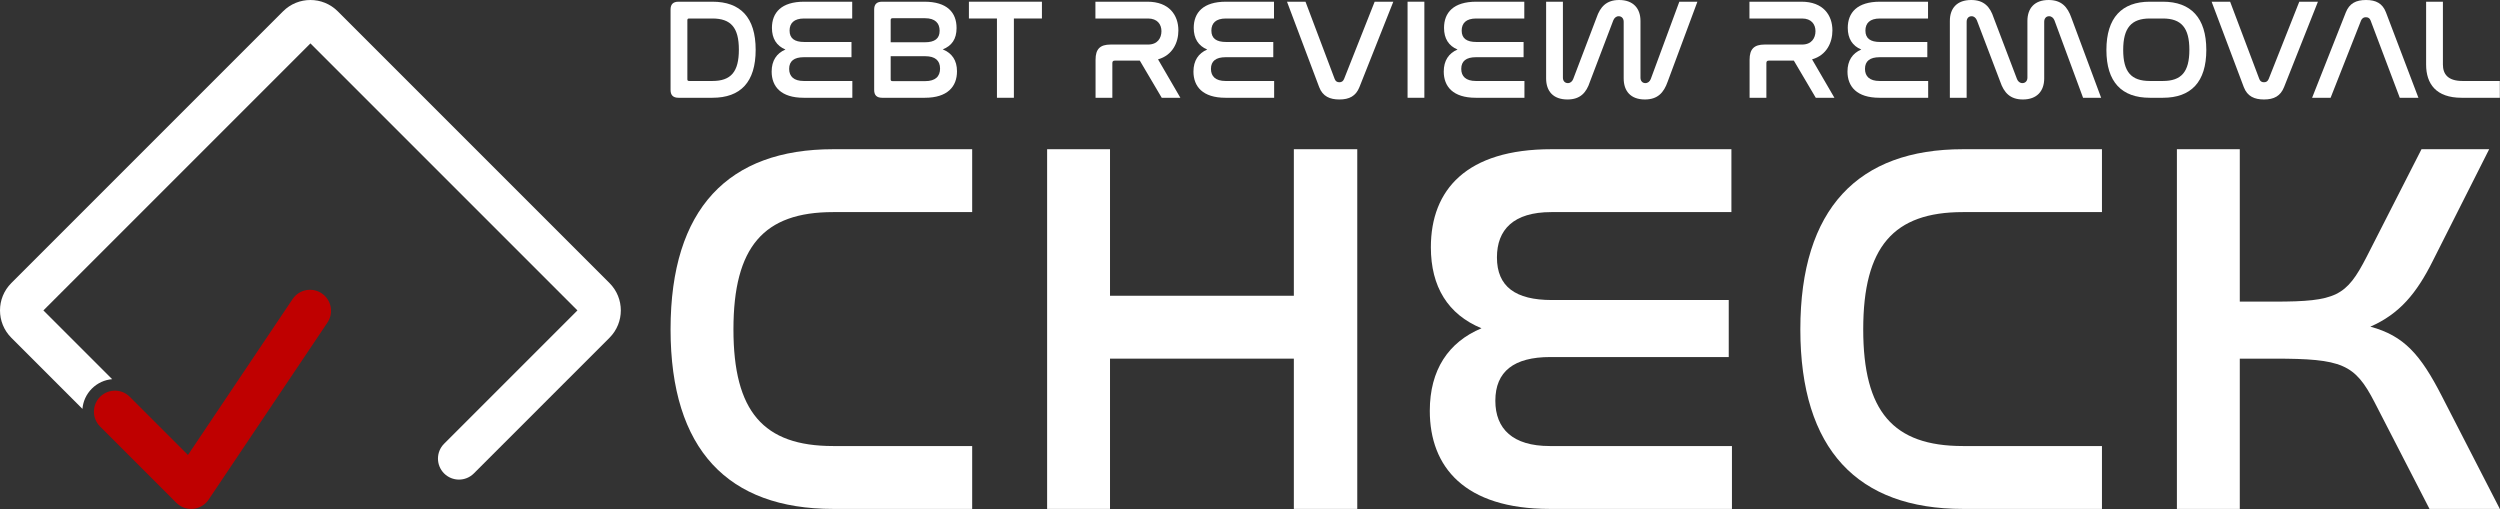
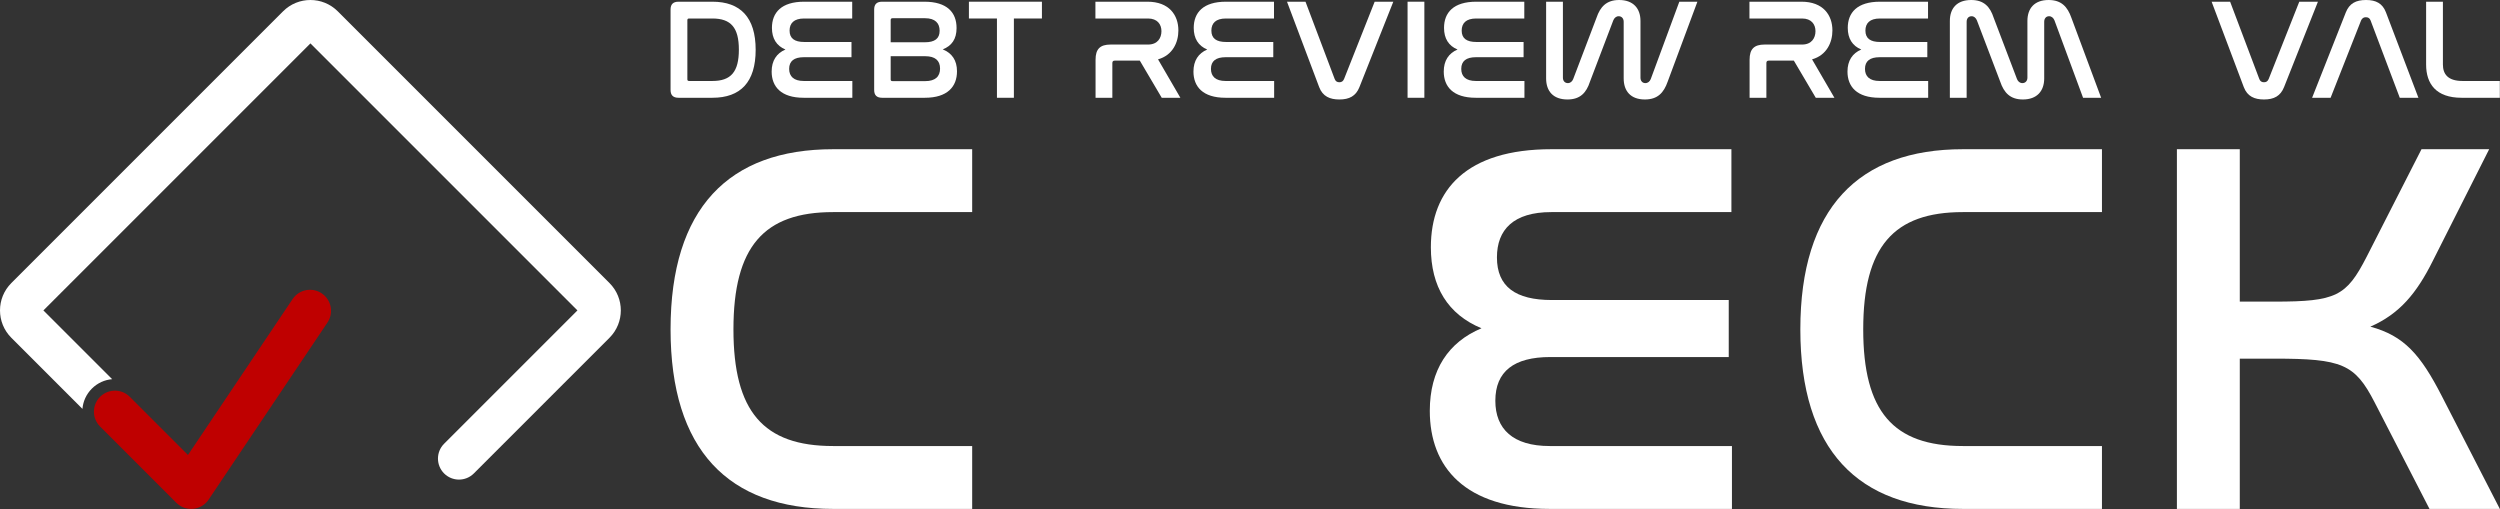
<svg xmlns="http://www.w3.org/2000/svg" width="4100" height="835" viewBox="0 0 4100 835" fill="none">
  <rect x="0" y="0" width="4100" height="835" fill="#333333" stroke="none" />
  <path d="M183.923 621.835L71.165 509.077L509.077 71.165L946.989 509.077L728.354 727.713C714.898 741.169 714.898 762.985 728.354 776.441C741.81 789.897 763.626 789.897 777.082 776.441L999.565 553.959C1024.35 529.171 1024.35 488.983 999.565 464.196L553.959 18.59C529.171 -6.197 488.983 -6.197 464.196 18.59L18.59 464.196C-6.197 488.983 -6.197 529.171 18.59 553.959L135.195 670.563C136.23 658.434 141.388 646.591 150.669 637.309C159.951 628.028 171.794 622.87 183.923 621.835Z" fill="white" />
  <path d="M164.133 650.774C177.589 637.318 199.406 637.318 212.862 650.774L308.261 746.173L479.825 490.519C490.429 474.717 511.835 470.504 527.636 481.108C543.437 491.712 547.651 513.117 537.047 528.919L342.134 819.364C336.392 827.92 327.122 833.458 316.867 834.457C306.611 835.457 296.446 831.814 289.16 824.528L164.133 699.502C150.678 686.046 150.678 664.23 164.133 650.774Z" fill="#BF0000" />
  <path d="M1112.79 2.802C1103.93 2.802 1099.72 7.003 1099.72 15.639V147.507C1099.72 156.142 1103.93 160.343 1112.79 160.343H1168.34C1214.55 160.343 1239.29 134.67 1239.29 81.689C1239.29 28.475 1214.32 2.802 1168.34 2.802H1112.79ZM1127.27 33.143C1127.27 31.043 1128.2 30.343 1130.3 30.343H1168.34C1198.92 30.343 1211.75 45.513 1211.75 81.456C1211.75 117.632 1198.92 132.803 1168.34 132.803H1130.3C1128.2 132.803 1127.27 132.103 1127.27 130.002V33.143Z" fill="white" />
  <path d="M1318.72 2.802C1281.61 2.802 1265.97 20.54 1265.97 45.747C1265.97 63.018 1273.44 75.154 1288.15 81.222C1273.67 87.291 1265.51 99.427 1265.51 117.399C1265.51 141.905 1280.68 160.343 1318.02 160.343H1397.84V132.803H1318.02C1301.92 132.803 1294.21 125.334 1294.21 112.964C1294.21 100.127 1302.38 93.826 1318.25 93.826H1396.44V68.853H1318.95C1303.08 68.853 1294.91 63.018 1294.91 50.181C1294.91 38.044 1302.15 30.343 1318.72 30.343H1397.61V2.802H1318.72Z" fill="white" />
  <path d="M1446.7 2.802C1437.83 2.802 1433.63 7.003 1433.63 15.639V147.507C1433.63 156.142 1437.83 160.343 1446.7 160.343H1516.72C1553.83 160.343 1569.47 142.139 1569.47 116.932C1569.47 98.727 1561.07 87.057 1546.13 80.989C1560.83 75.154 1568.77 64.185 1568.77 45.98C1568.77 20.307 1553.13 2.802 1516.02 2.802H1446.7ZM1460.71 92.192H1517.42C1533.53 92.192 1541.7 99.194 1541.7 112.497C1541.7 125.334 1533.99 133.036 1517.42 133.036H1463.74C1461.87 133.036 1460.71 132.336 1460.71 130.469V92.192ZM1460.71 32.676C1460.71 30.809 1461.87 29.876 1463.74 29.876H1516.96C1533.76 29.876 1541 38.044 1541 50.414C1541 63.251 1533.06 69.319 1516.72 69.319H1460.71V32.676Z" fill="white" />
  <path d="M1589.02 2.802V30.343H1634.99V160.343H1662.77V30.343H1708.75V2.802H1589.02Z" fill="white" />
  <path d="M1796.48 2.802V30.343H1882.83C1898.01 30.343 1904.77 39.912 1904.77 51.115C1904.77 62.318 1898.47 73.054 1882.83 73.054H1821.45C1804.18 73.054 1796.71 80.289 1796.71 98.027V160.343H1824.25V103.395C1824.25 100.594 1825.65 99.427 1828.22 99.427H1869.3L1905.24 160.343H1935.81L1899.17 97.327C1923.21 90.558 1932.55 69.553 1932.55 49.948C1932.55 24.741 1917.38 2.802 1881.9 2.802H1796.48Z" fill="white" />
  <path d="M2010.47 2.802C1973.36 2.802 1957.72 20.54 1957.72 45.747C1957.72 63.018 1965.19 75.154 1979.9 81.222C1965.43 87.291 1957.26 99.427 1957.26 117.399C1957.26 141.905 1972.43 160.343 2009.77 160.343H2089.59V132.803H2009.77C1993.67 132.803 1985.96 125.334 1985.96 112.964C1985.96 100.127 1994.13 93.826 2010 93.826H2088.19V68.853H2010.7C1994.83 68.853 1986.66 63.018 1986.66 50.181C1986.66 38.044 1993.9 30.343 2010.47 30.343H2089.36V2.802H2010.47Z" fill="white" />
  <path d="M2110.68 2.802L2163.43 142.839C2169.26 158.243 2181.17 163.144 2196.57 163.144C2212.91 163.144 2223.64 157.543 2229.48 142.839L2285.03 2.802H2254.45L2204.27 129.535C2202.64 133.27 2200.3 134.903 2196.57 134.903C2192.84 134.903 2190.27 133.27 2188.87 129.535L2141.02 2.802H2110.68Z" fill="white" />
  <path d="M2308.41 2.802V160.343H2335.95V2.802H2308.41Z" fill="white" />
  <path d="M2420.96 2.802C2383.85 2.802 2368.21 20.54 2368.21 45.747C2368.21 63.018 2375.68 75.154 2390.39 81.222C2375.92 87.291 2367.75 99.427 2367.75 117.399C2367.75 141.905 2382.92 160.343 2420.26 160.343H2500.08V132.803H2420.26C2404.16 132.803 2396.46 125.334 2396.46 112.964C2396.46 100.127 2404.62 93.826 2420.5 93.826H2498.68V68.853H2421.2C2405.32 68.853 2397.16 63.018 2397.16 50.181C2397.16 38.044 2404.39 30.343 2420.96 30.343H2499.85V2.802H2420.96Z" fill="white" />
  <path d="M2535.64 2.802V128.602C2535.64 149.374 2547.08 163.144 2570.65 163.144C2591.66 163.144 2601.69 151.941 2607.53 133.97L2645.8 33.377C2647.44 29.409 2650.47 26.608 2654.67 26.608C2659.34 26.608 2662.84 30.109 2662.84 35.711V128.602C2662.84 149.374 2674.28 163.144 2697.62 163.144C2718.62 163.144 2728.66 151.941 2734.96 133.97L2783.74 2.802H2754.1L2707.19 129.769C2705.55 133.736 2702.52 136.304 2698.32 136.304C2693.65 136.304 2690.38 132.803 2690.38 127.435V34.31C2690.38 13.771 2678.48 0.001 2655.37 0.001C2634.6 0.001 2624.33 11.204 2618.26 29.176L2579.99 129.769C2578.35 133.736 2575.32 136.304 2571.35 136.304C2566.45 136.304 2563.18 132.803 2563.18 127.435V2.802H2535.64Z" fill="white" />
  <path d="M2869.09 2.802V30.343H2955.45C2970.62 30.343 2977.39 39.912 2977.39 51.115C2977.39 62.318 2971.08 73.054 2955.45 73.054H2894.06C2876.79 73.054 2869.32 80.289 2869.32 98.027V160.343H2896.86V103.395C2896.86 100.594 2898.26 99.427 2900.83 99.427H2941.91L2977.85 160.343H3008.43L2971.78 97.327C2995.82 90.558 3005.16 69.553 3005.16 49.948C3005.16 24.741 2989.99 2.802 2954.51 2.802H2869.09Z" fill="white" />
  <path d="M3083.08 2.802C3045.97 2.802 3030.33 20.54 3030.33 45.747C3030.33 63.018 3037.8 75.154 3052.51 81.222C3038.04 87.291 3029.87 99.427 3029.87 117.399C3029.87 141.905 3045.04 160.343 3082.38 160.343H3162.2V132.803H3082.38C3066.28 132.803 3058.58 125.334 3058.58 112.964C3058.58 100.127 3066.74 93.826 3082.62 93.826H3160.8V68.853H3083.32C3067.44 68.853 3059.28 63.018 3059.28 50.181C3059.28 38.044 3066.51 30.343 3083.08 30.343H3161.97V2.802H3083.08Z" fill="white" />
  <path d="M3225.3 35.711C3225.3 30.109 3228.57 26.608 3233.47 26.608C3237.44 26.608 3240.47 29.409 3242.11 33.377L3280.38 133.97C3286.45 151.941 3296.72 163.144 3317.49 163.144C3340.6 163.144 3352.5 149.374 3352.5 128.602V35.711C3352.5 30.109 3355.77 26.608 3360.44 26.608C3364.64 26.608 3367.67 29.409 3369.31 33.377L3416.22 160.343H3445.86L3397.08 29.176C3390.78 11.204 3380.74 0.001 3359.74 0.001C3336.4 0.001 3324.96 13.771 3324.96 34.31V127.435C3324.96 132.803 3321.46 136.304 3316.79 136.304C3312.59 136.304 3309.56 133.736 3307.92 129.769L3269.65 29.176C3263.81 11.204 3253.78 0.001 3232.77 0.001C3209.2 0.001 3197.76 13.771 3197.76 34.31V160.343H3225.3V35.711Z" fill="white" />
-   <path d="M3525.69 2.802C3479.94 2.802 3454.5 28.942 3454.5 81.923C3454.5 134.67 3479.71 160.343 3525.69 160.343H3547.16C3593.14 160.343 3618.35 134.67 3618.35 81.923C3618.35 28.942 3592.9 2.802 3547.16 2.802H3525.69ZM3547.16 30.343C3577.5 30.343 3590.57 45.747 3590.57 81.689C3590.57 117.865 3577.5 132.803 3547.16 132.803H3525.69C3495.11 132.803 3482.04 117.865 3482.04 81.923C3482.04 45.747 3495.35 30.343 3525.69 30.343H3547.16Z" fill="white" />
  <path d="M3627.06 2.802L3679.81 142.839C3685.64 158.243 3697.55 163.144 3712.95 163.144C3729.29 163.144 3740.02 157.543 3745.86 142.839L3801.41 2.802H3770.83L3720.65 129.535C3719.02 133.27 3716.68 134.903 3712.95 134.903C3709.22 134.903 3706.65 133.27 3705.25 129.535L3657.4 2.802H3627.06Z" fill="white" />
  <path d="M3872.14 33.61C3873.77 29.876 3876.34 28.242 3880.07 28.242C3883.81 28.242 3886.37 29.876 3887.78 33.61L3935.62 160.343H3966.2L3912.98 20.307C3907.38 5.603 3896.64 0.001 3880.31 0.001C3863.74 0.001 3853 5.603 3847.16 20.307L3791.85 160.343H3822.19L3872.14 33.61Z" fill="white" />
  <path d="M3978.83 2.802V105.962C3978.83 137.471 3995.16 160.343 4036.94 160.343H4099.72V132.803H4038.58C4013.84 132.803 4006.37 120.9 4006.37 105.729V2.802H3978.83Z" fill="white" />
  <path d="M1366.27 244.714C1194.98 244.714 1099.72 341.721 1099.72 540.103C1099.72 737.612 1194.11 834.619 1366.27 834.619H1594.37V731.495H1366.27C1251.79 731.495 1202.85 674.689 1202.85 540.103C1202.85 404.644 1252.66 347.838 1366.27 347.838H1594.37V244.714H1366.27Z" fill="white" />
-   <path d="M1717.28 244.714V834.619H1820.41V588.17H2121.91V834.619H2225.91V244.714H2121.91V485.046H1820.41V244.714H1717.28Z" fill="white" />
  <path d="M2544.12 244.714C2405.17 244.714 2346.62 311.133 2346.62 405.518C2346.62 470.189 2374.58 515.633 2429.64 538.355C2375.46 561.078 2344.87 606.522 2344.87 673.815C2344.87 765.578 2401.67 834.619 2541.5 834.619H2840.39V731.495H2541.5C2481.2 731.495 2452.36 703.529 2452.36 657.21C2452.36 609.144 2482.95 585.548 2542.38 585.548H2835.14V492.037H2545C2485.57 492.037 2454.98 470.189 2454.98 422.122C2454.98 376.678 2482.07 347.838 2544.12 347.838H2839.51V244.714H2544.12Z" fill="white" />
  <path d="M3219.11 244.714C3047.82 244.714 2952.56 341.721 2952.56 540.103C2952.56 737.612 3046.95 834.619 3219.11 834.619H3447.21V731.495H3219.11C3104.63 731.495 3055.69 674.689 3055.69 540.103C3055.69 404.644 3105.5 347.838 3219.11 347.838H3447.21V244.714H3219.11Z" fill="white" />
  <path d="M3570.12 244.714V834.619H3673.25V588.17H3730.05C3841.04 588.17 3862.02 596.909 3894.35 659.832L3984.37 834.619H4099.72L4004.47 649.345C3969.51 581.178 3942.42 550.591 3887.36 535.734C3935.43 514.759 3963.39 480.676 3989.61 428.24L4082.25 244.714H3971.26L3881.24 421.248C3848.03 485.92 3831.43 494.659 3730.05 494.659H3673.25V244.714H3570.12Z" fill="white" />
</svg>